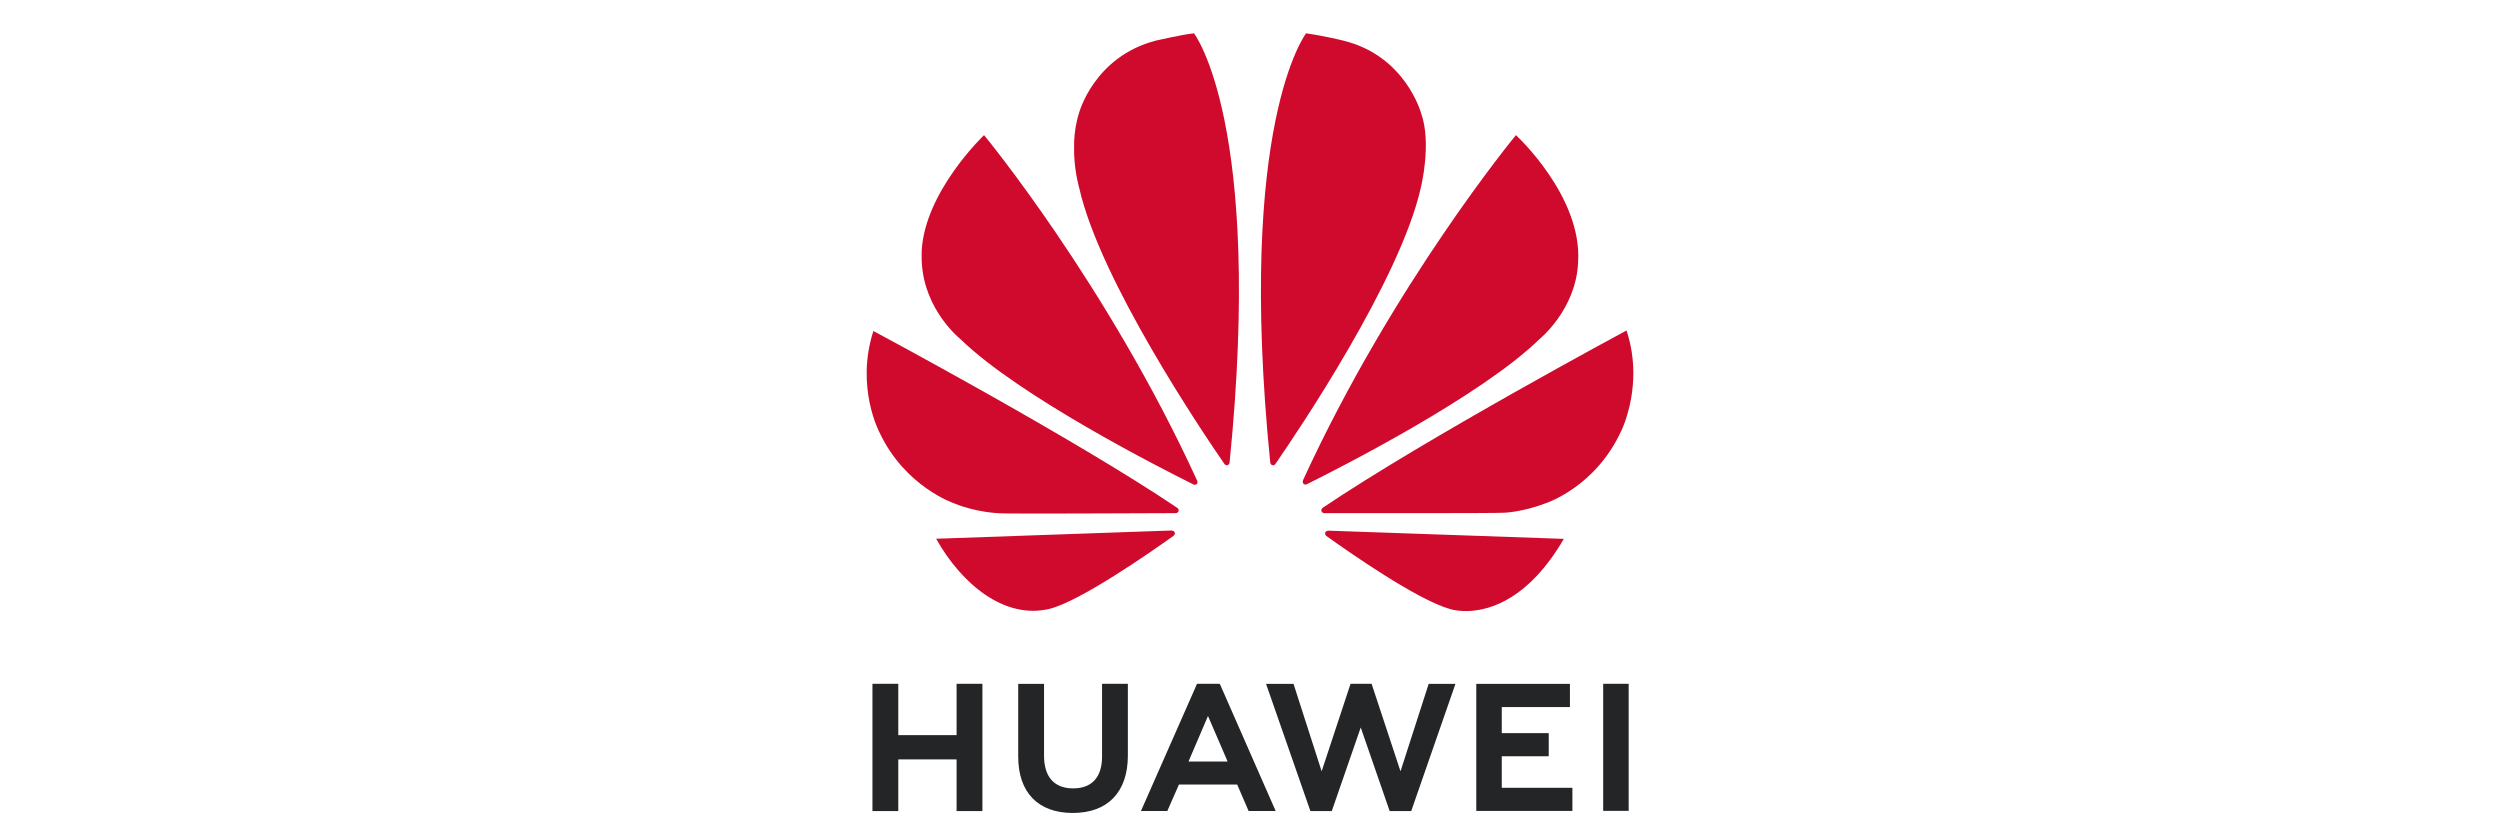
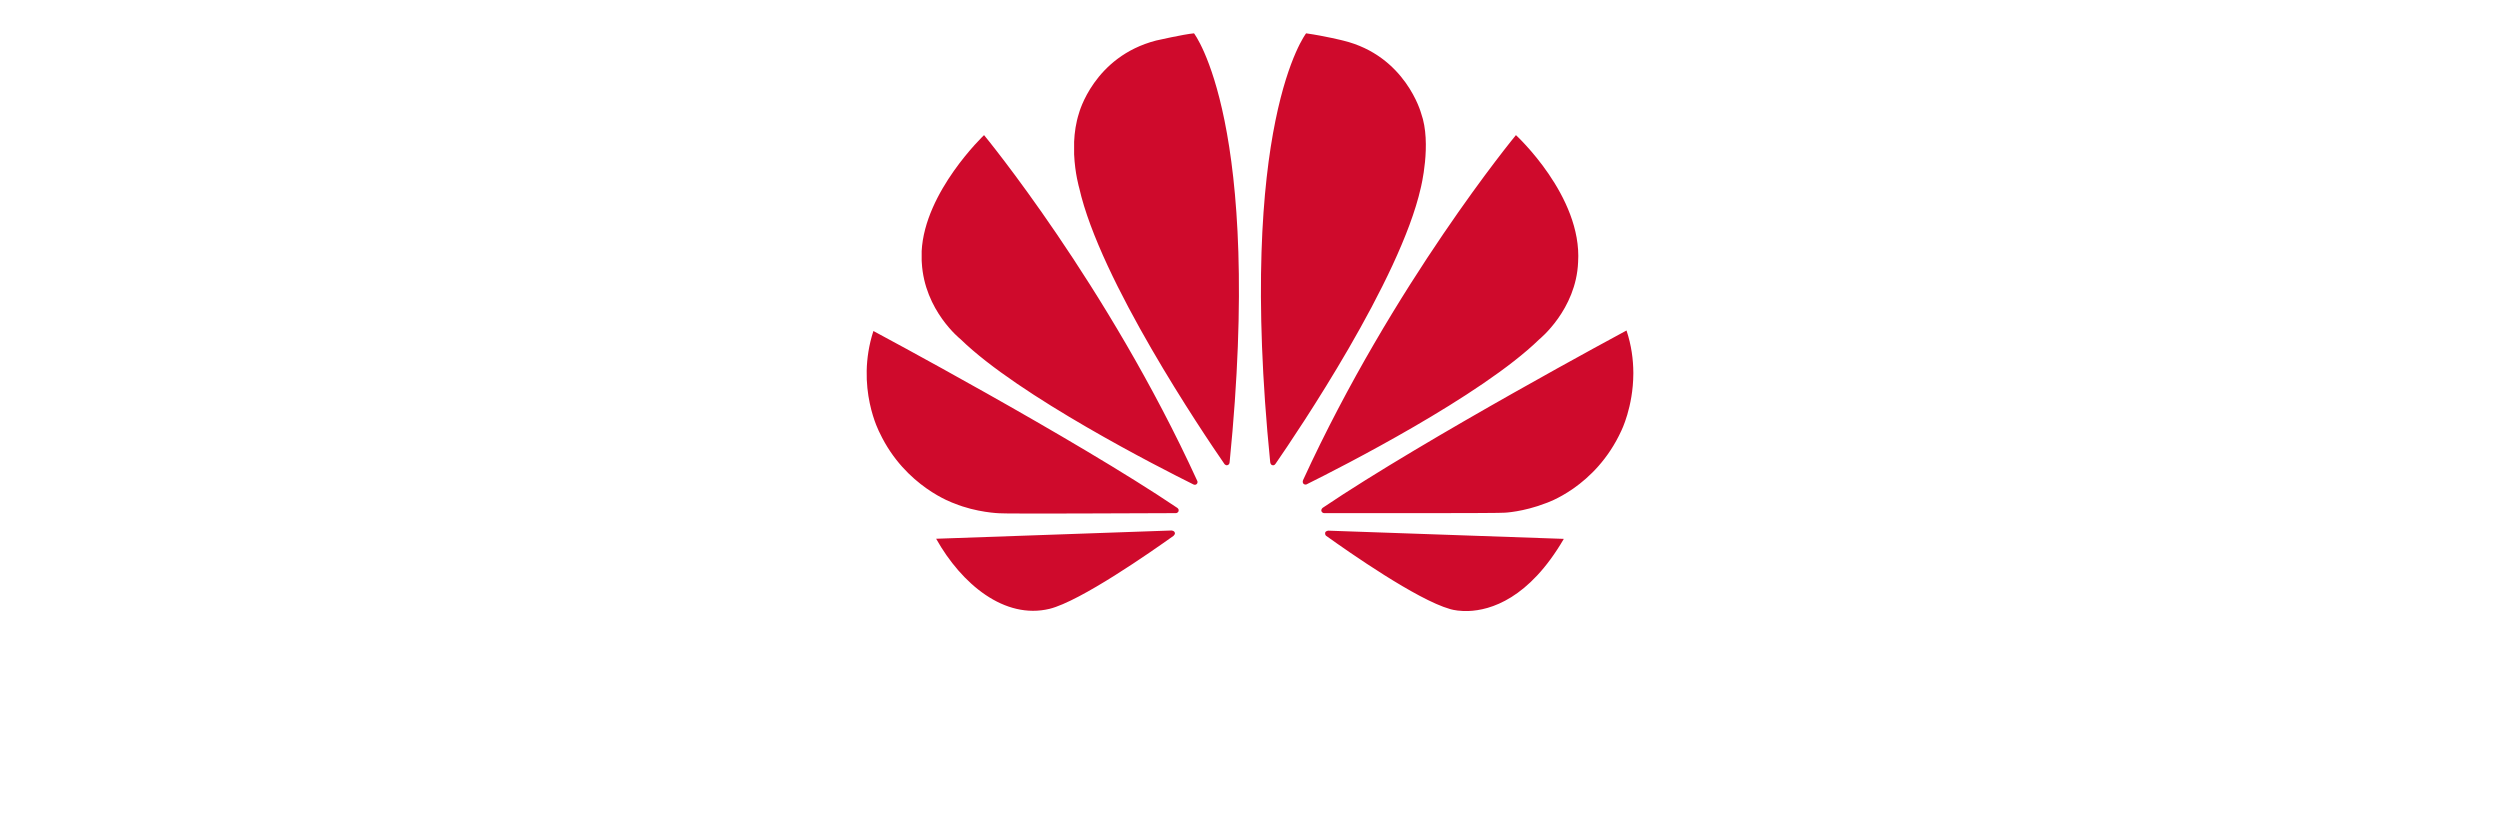
<svg xmlns="http://www.w3.org/2000/svg" width="150" height="50" viewBox="0 0 150 50" fill="none">
-   <path d="M66.123 41.027V45.398C66.123 46.64 65.507 47.303 64.387 47.303C63.261 47.303 62.642 46.621 62.642 45.345V41.031H61.093V45.398C61.093 47.547 62.286 48.778 64.367 48.778C66.468 48.778 67.672 47.523 67.672 45.335V41.027H66.123ZM71.822 41.027L68.458 48.659H70.039L70.689 47.181L70.735 47.07H74.23L74.916 48.659H76.54L73.207 41.072L73.177 41.027L71.822 41.027ZM81.033 41.027L79.299 46.278L77.611 41.031H75.963L78.624 48.664H79.907L81.644 43.65L83.38 48.664H84.673L87.328 41.031H85.721L84.03 46.278L82.296 41.027H81.033ZM96.191 41.027V48.653H97.72V41.027H96.191ZM52.347 41.027V48.664H53.897V45.562H57.395V48.664H58.945V41.027H57.395V44.108H53.897V41.027H52.347ZM88.577 41.032V48.658H94.344V47.268H90.106V45.377H92.924V43.986H90.106V42.423H94.196V41.032H88.577ZM72.479 42.959L73.583 45.516H73.579L73.655 45.692H71.311L71.385 45.516L72.479 42.959Z" fill="#232527" />
  <path d="M71.641 2C71.027 2.054 69.366 2.432 69.366 2.432C65.623 3.4 64.737 6.797 64.737 6.797C64.554 7.368 64.471 7.954 64.447 8.505V9.256C64.497 10.416 64.754 11.282 64.754 11.282C66.005 16.826 72.153 25.937 73.474 27.851C73.568 27.944 73.643 27.91 73.643 27.91C73.786 27.871 73.775 27.734 73.775 27.734L73.777 27.735C75.813 7.392 71.641 2 71.641 2ZM78.366 2C78.366 2 74.177 7.395 76.214 27.749H76.216C76.232 27.879 76.324 27.905 76.324 27.905C76.46 27.958 76.53 27.827 76.53 27.827L76.531 27.829C77.886 25.866 83.999 16.805 85.244 11.282C85.244 11.282 85.919 8.608 85.267 6.797C85.267 6.797 84.342 3.347 80.594 2.436C80.594 2.436 79.513 2.162 78.366 2ZM59.043 8.107C59.043 8.107 55.476 11.492 55.299 15.081H55.3V15.625C55.303 15.666 55.305 15.707 55.307 15.749C55.461 18.643 57.638 20.356 57.638 20.356C61.146 23.775 69.64 28.091 71.614 29.07C71.641 29.081 71.743 29.114 71.803 29.038C71.803 29.038 71.834 29.015 71.848 28.972V28.882C71.847 28.877 71.844 28.872 71.842 28.866C66.437 17.058 59.043 8.107 59.043 8.107ZM90.956 8.107C90.956 8.107 83.584 17.03 78.181 28.814L78.183 28.814C78.183 28.814 78.12 28.95 78.223 29.038C78.223 29.038 78.254 29.062 78.296 29.071H78.371C78.384 29.067 78.399 29.062 78.413 29.052C80.44 28.046 88.868 23.76 92.359 20.357C92.359 20.357 94.57 18.581 94.686 15.73C94.942 11.771 90.956 8.107 90.956 8.107ZM97.591 19.829C97.591 19.829 85.573 26.279 79.358 30.471L79.361 30.473C79.361 30.473 79.248 30.547 79.287 30.679C79.287 30.679 79.346 30.786 79.432 30.786C81.658 30.79 90.081 30.8 90.292 30.761C90.292 30.761 91.381 30.717 92.727 30.2C92.727 30.2 95.722 29.248 97.279 25.846C97.279 25.846 97.99 24.424 98 22.426V22.341C97.995 21.571 97.886 20.718 97.591 19.829ZM52.404 19.86C51.31 23.245 52.783 25.973 52.785 25.977C54.319 29.219 57.248 30.201 57.248 30.201C58.6 30.756 59.952 30.795 59.952 30.795C60.163 30.833 68.362 30.799 70.558 30.788C70.651 30.788 70.703 30.694 70.703 30.694C70.709 30.684 70.715 30.674 70.717 30.664V30.579C70.699 30.523 70.651 30.483 70.651 30.483L70.652 30.482C64.441 26.292 52.404 19.86 52.404 19.86ZM70.308 31.829L56.169 32.325C57.702 35.058 60.284 37.182 62.974 36.53C64.831 36.066 69.036 33.133 70.424 32.141L70.42 32.138C70.528 32.041 70.489 31.963 70.489 31.963C70.454 31.836 70.308 31.836 70.308 31.836L70.308 31.829ZM79.672 31.839L79.671 31.845C79.671 31.845 79.546 31.86 79.512 31.953C79.512 31.953 79.482 32.08 79.565 32.144L79.564 32.145C80.917 33.115 85.021 35.984 86.998 36.541C86.998 36.541 87.297 36.643 87.799 36.661H88.101C89.425 36.615 91.733 35.935 93.829 32.332L79.672 31.839Z" fill="#CF0A2C" />
</svg>